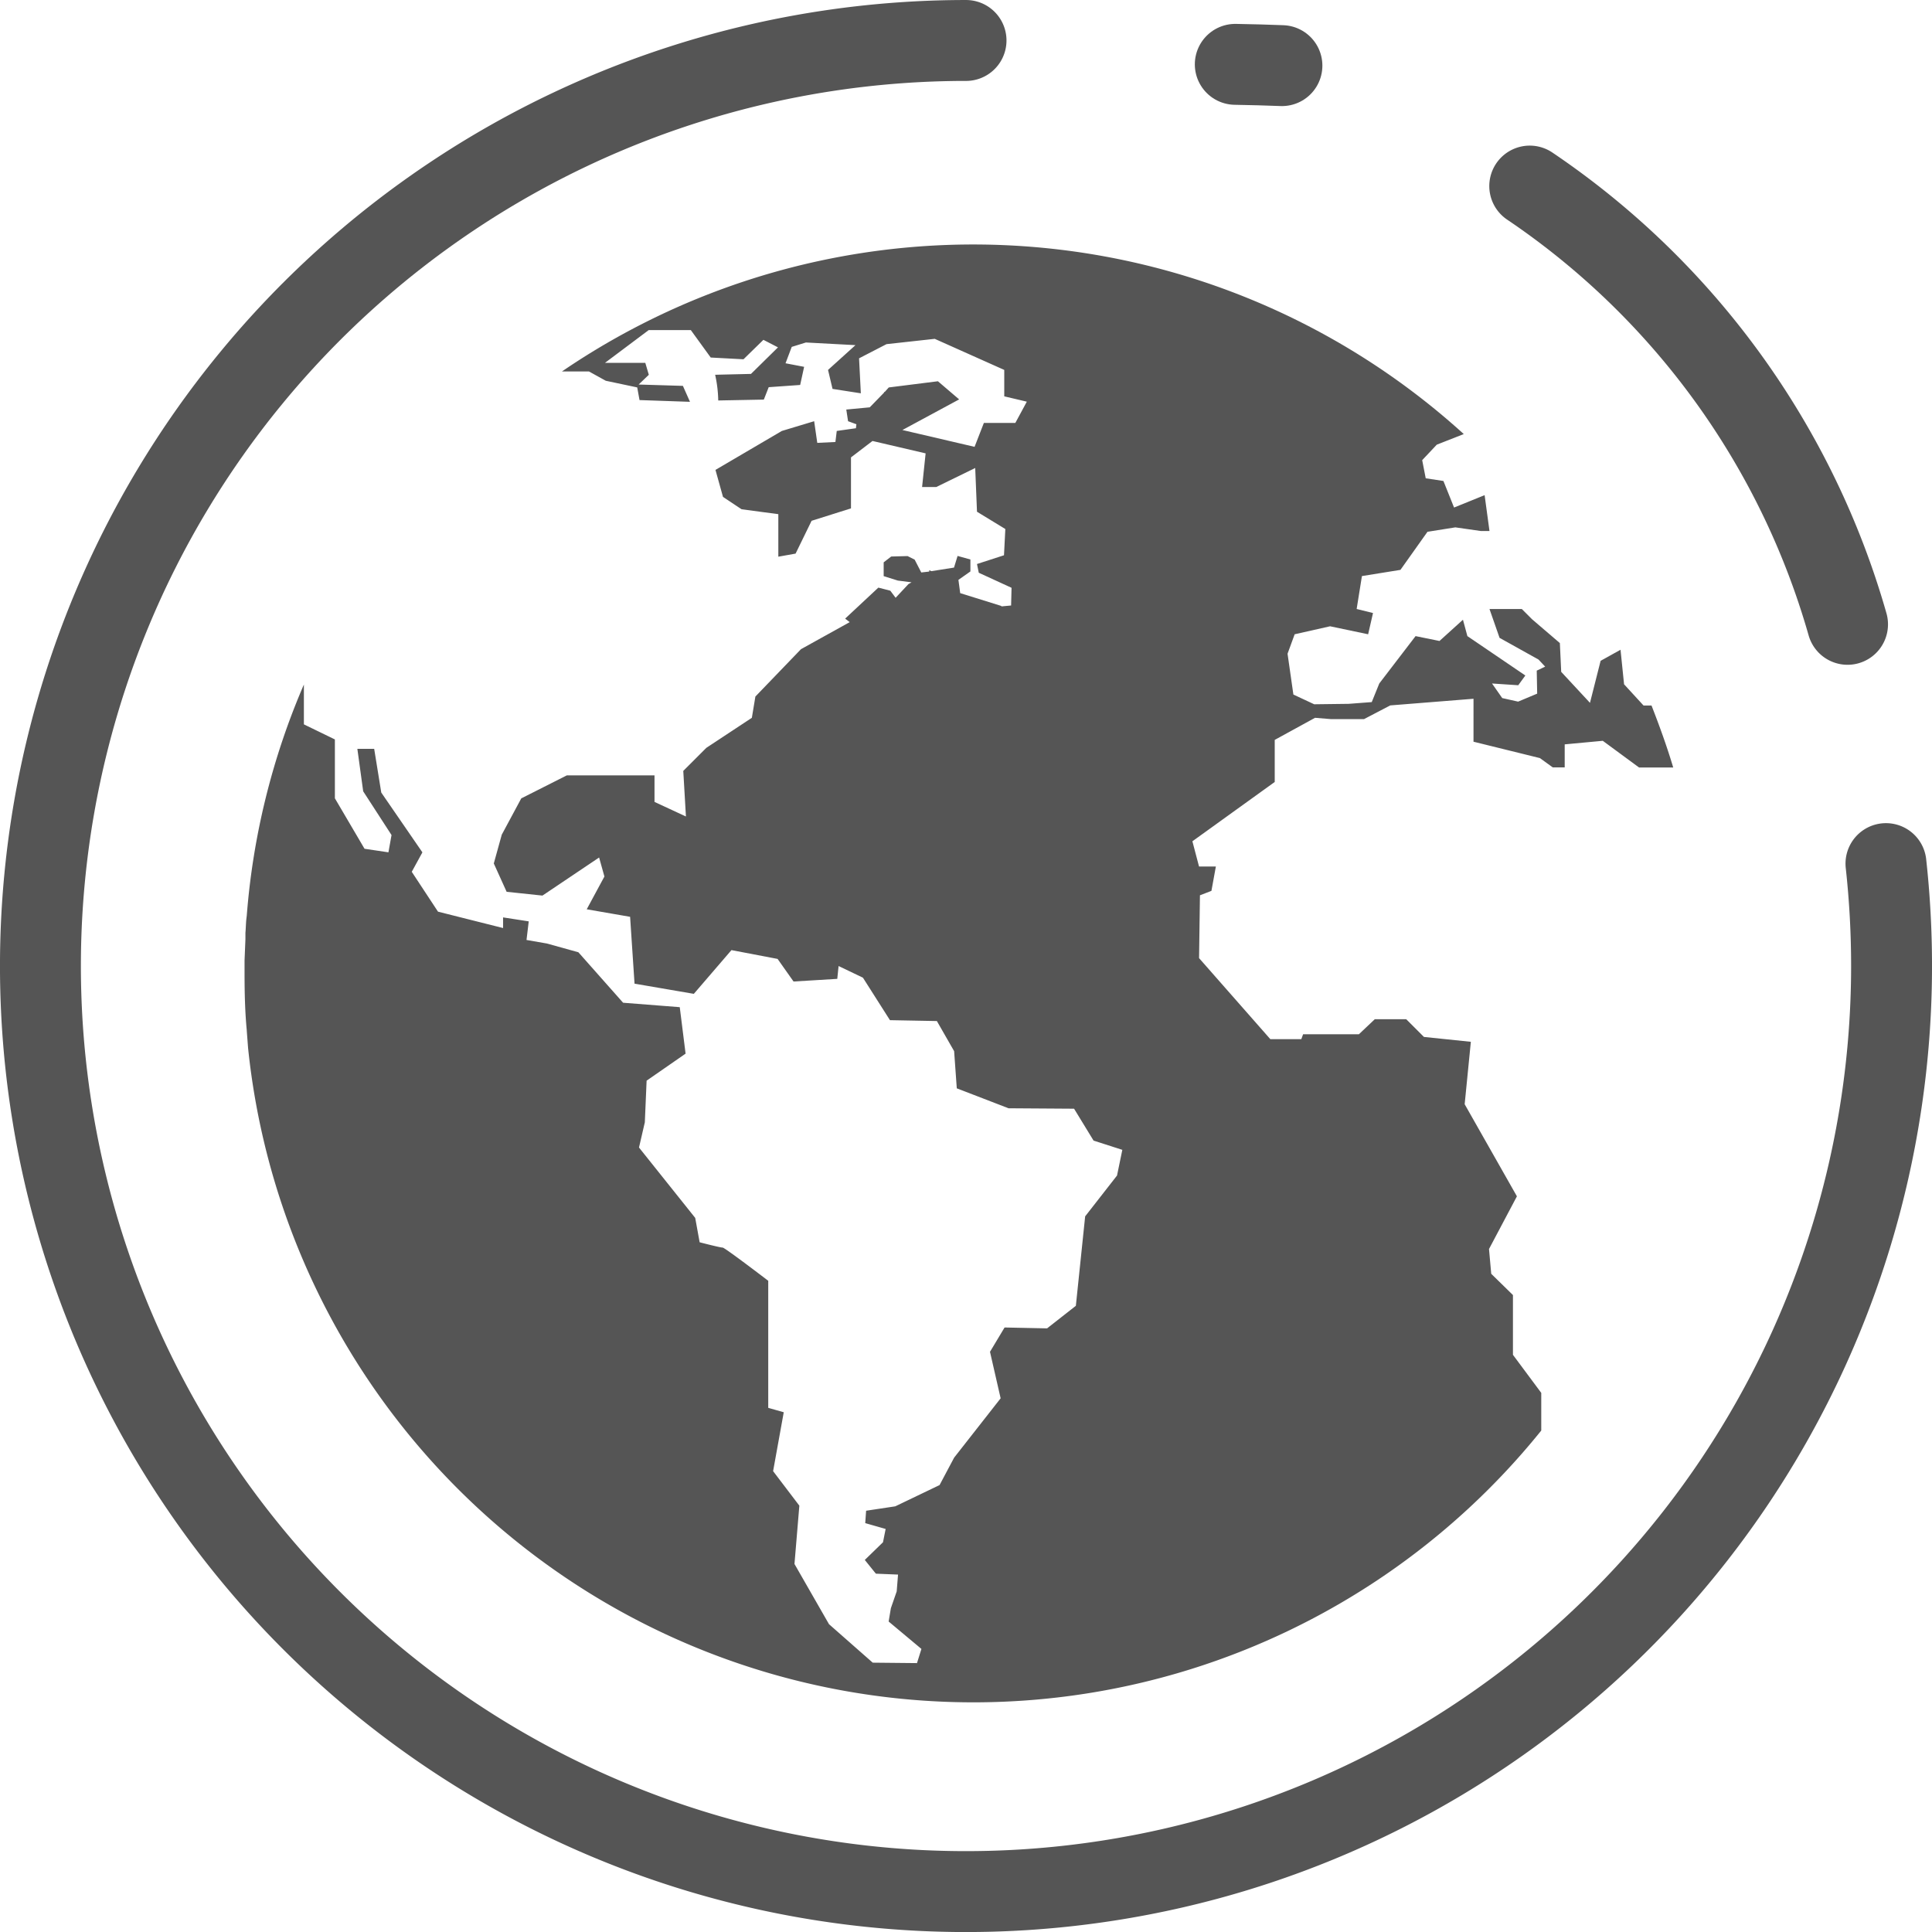
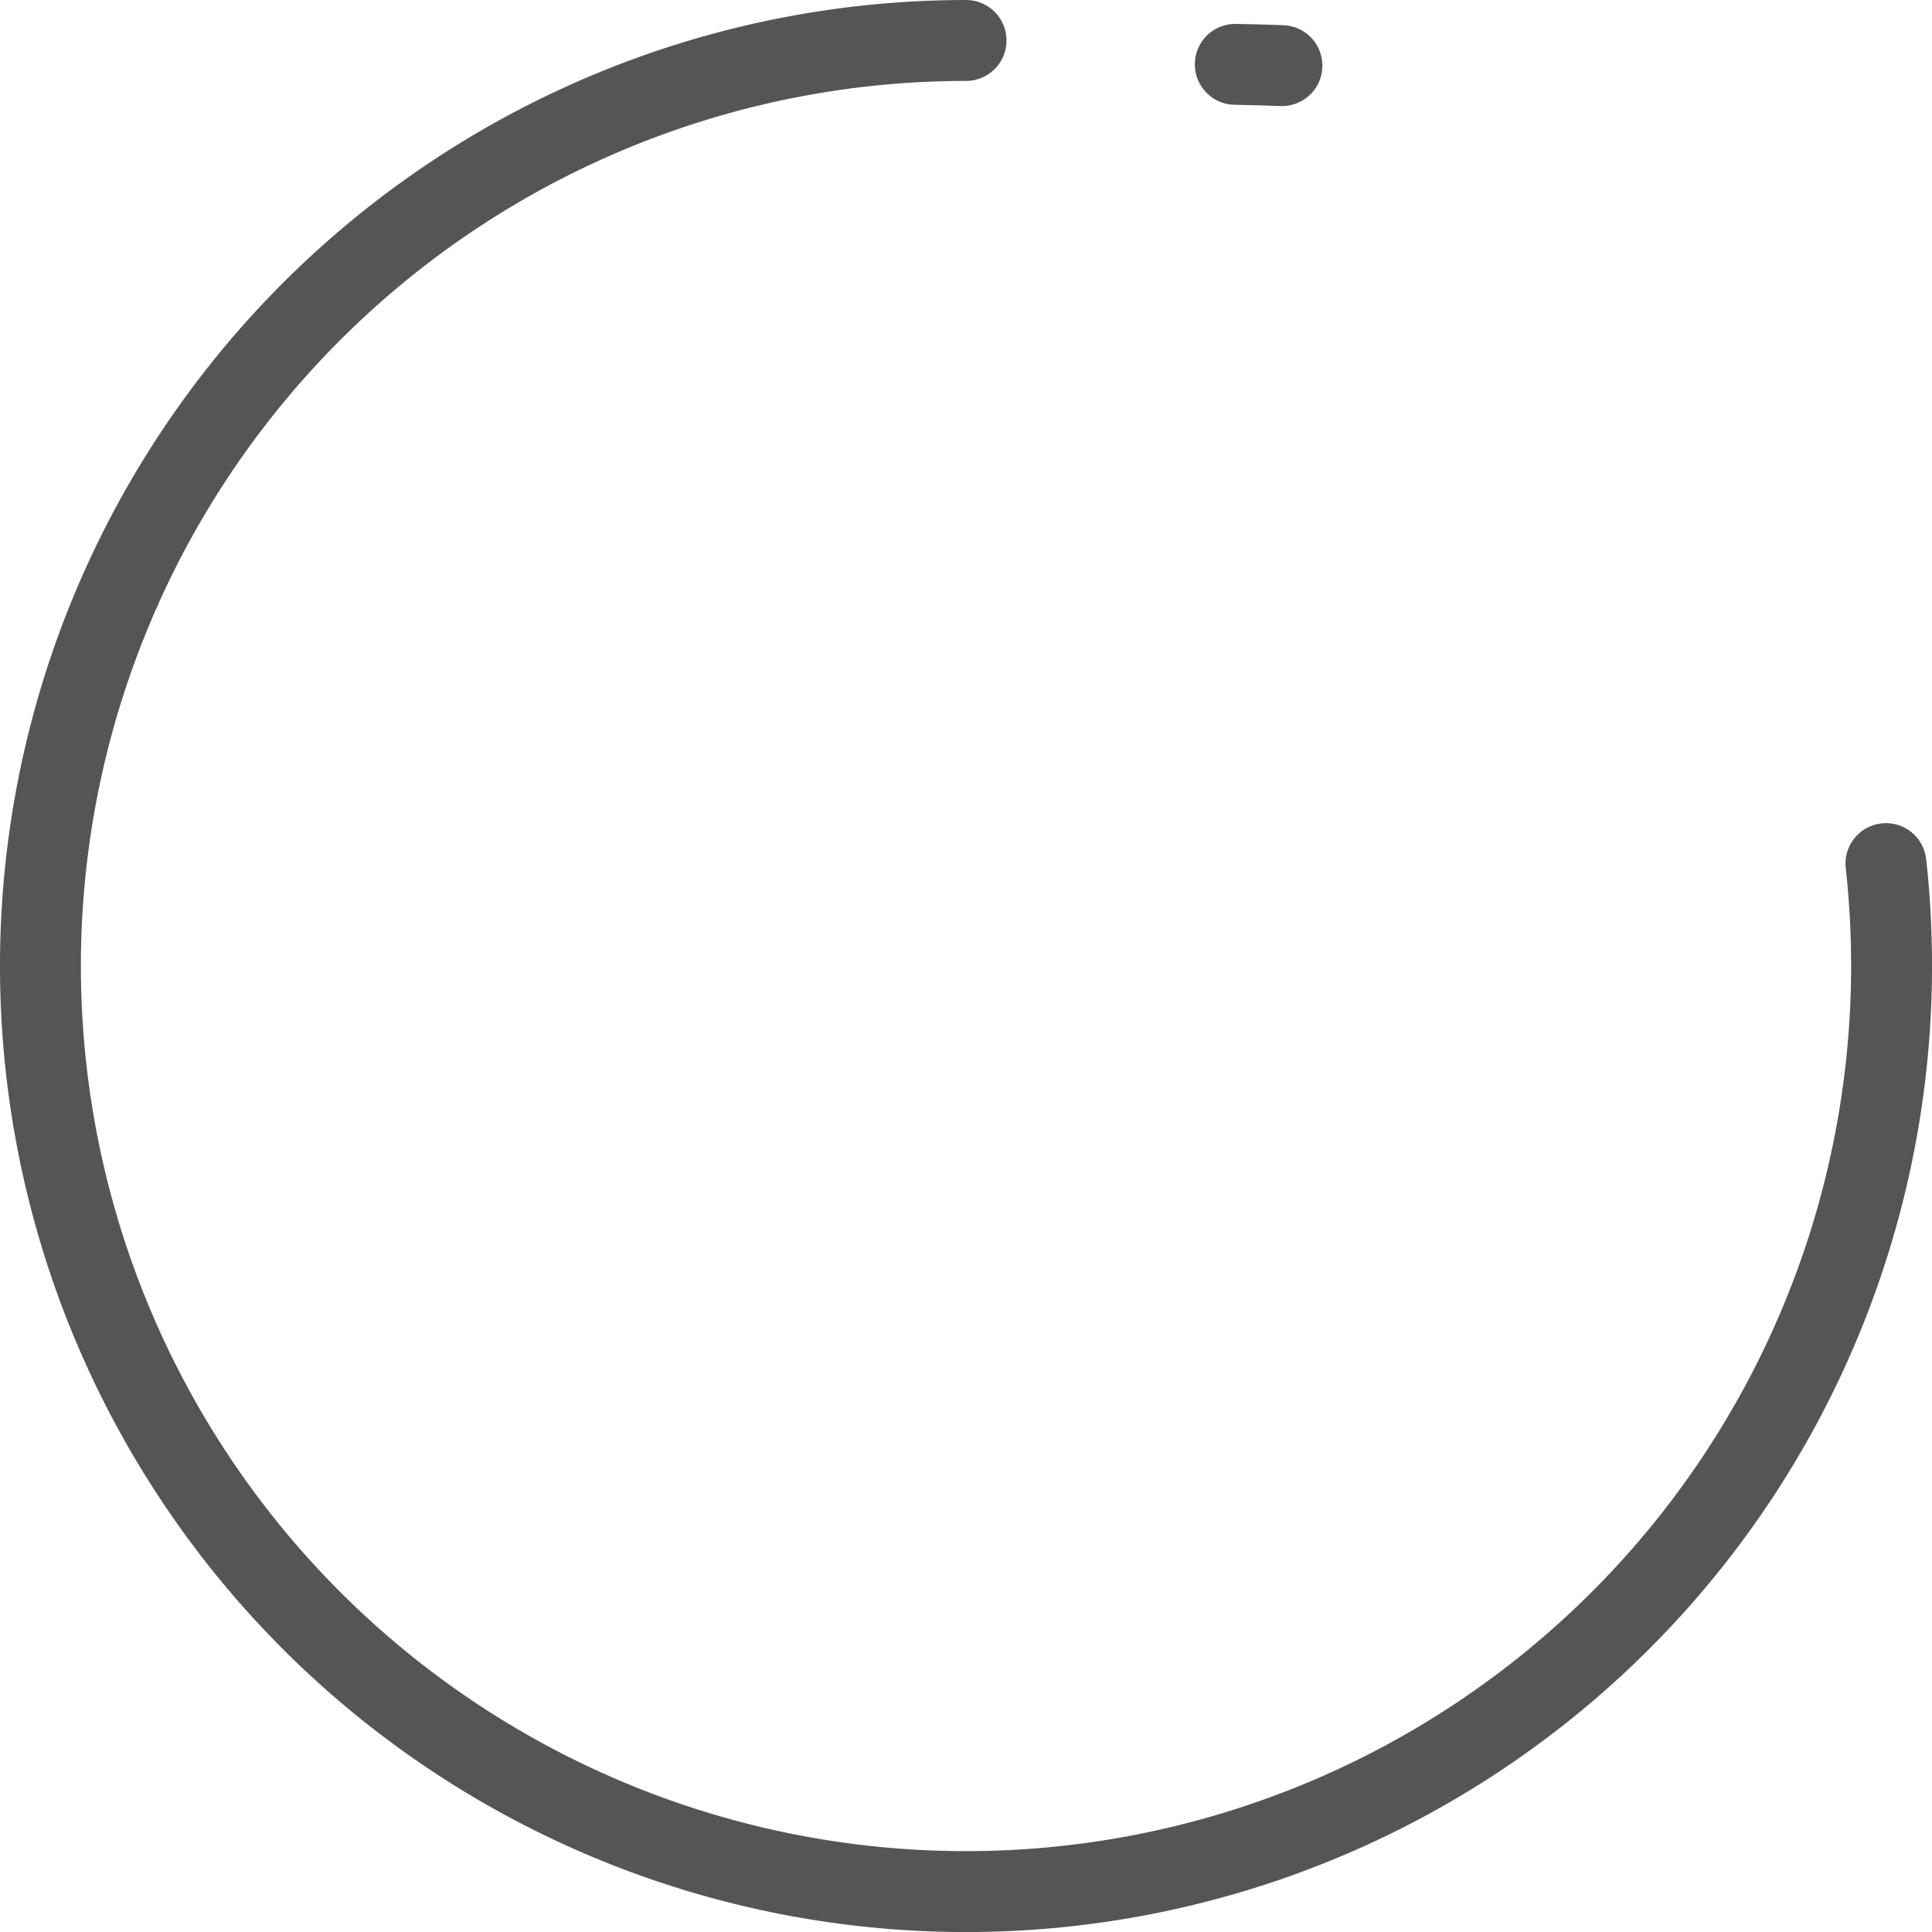
<svg xmlns="http://www.w3.org/2000/svg" width="66.266" height="66.266" viewBox="0 0 66.266 66.266">
  <g transform="translate(1.388 1.388)">
    <path d="M1.6.522C1.086.5.551.489,0,.478" transform="translate(40.981 0.341)" fill="none" stroke="#555" stroke-linecap="round" stroke-miterlimit="10" stroke-width="2.775" />
    <path d="M31.746,0A31.746,31.746,0,1,0,63.491,31.745a32.086,32.086,0,0,0-.192-3.512" fill="none" stroke="#555" stroke-linecap="round" stroke-miterlimit="10" stroke-width="2.775" />
-     <path d="M10.9,15.032A27.089,27.089,0,0,0,0,0" transform="translate(51.081 4.994)" fill="none" stroke="#555" stroke-linecap="round" stroke-miterlimit="10" stroke-width="2.775" />
-     <path d="M46.586,17.021l-1.306.122v.79h-.41l-.44-.319-2.278-.562V15.579l-2.855.228-.9.47H37.263l-.546-.045-1.383.758v1.443L32.51,20.467l.228.866h.577l-.152.835-.394.152-.03,2.155,2.444,2.779h1.063l.061-.167H38.22l.546-.516h1.079l.607.607,1.609.167-.212,2.141,1.792,3.159-.957,1.807.076.85.745.729v2.05l.971,1.306v1.291A25.009,25.009,0,0,1,.121,27.558c-.015-.2-.03-.395-.045-.592v-.015C.015,26.314,0,25.661,0,24.992v-.44l.015-.364.015-.365v-.213c.015-.167.015-.319.031-.471l.015-.122a24.822,24.822,0,0,1,1.959-7.926v1.366l1.063.517v2.019l1.017,1.731.82.122.106-.593-.972-1.5-.2-1.457h.577l.243,1.5L6.1,20.847l-.365.667.9,1.367,2.232.562v-.365l.88.136-.076.638.7.122,1.079.3,1.534,1.731,1.943.152.2,1.594-1.337.927-.061,1.428-.2.865,1.928,2.414.152.836s.7.182.789.182c.076,0,1.564,1.139,1.564,1.139V39.9l.532.151-.365,2.02.9,1.184-.167,2,1.184,2.065,1.5,1.32,1.518.015.152-.486-1.124-.94.076-.456.2-.577.046-.577-.76-.031-.38-.471.624-.607.091-.456-.7-.2.03-.425,1-.151,1.519-.729.5-.941,1.595-2.035-.365-1.595.5-.834,1.458.03.987-.774.319-3.068,1.093-1.4.182-.881-.987-.318-.668-1.093-2.247-.015-1.776-.684-.091-1.275-.592-1.033-1.609-.03-.927-1.457-.835-.4-.045.44-1.5.091-.547-.775L16.7,24.2l-1.29,1.5-2.034-.349-.152-2.293-1.488-.258.607-1.124-.182-.652-1.943,1.306L8.989,22.2l-.44-.972.273-.987.669-1.245,1.564-.79h3.006v.911l1.078.5-.091-1.564.79-.79L17.4,16.232l.121-.729,1.564-1.625,1.671-.927L20.6,12.83l1.139-1.063.41.106.182.243.44-.471.106-.06-.47-.06-.486-.152V10.9l.258-.2.562-.015.243.122.227.44.273-.031v-.045l.076.031.774-.122.122-.4.44.122v.41l-.411.289.061.455,1.412.44v.015l.334-.031.015-.607-1.124-.516-.061-.3.926-.3.046-.9-.972-.593-.061-1.5-1.336.652h-.486l.121-1.154-1.822-.425L20.8,7.3V9.049l-1.351.426L18.9,10.6l-.592.106V9.247l-1.26-.167-.638-.425-.258-.926,2.277-1.336,1.108-.334.107.743.622-.03.046-.379L20.97,6.3l.015-.137L20.7,6.059l-.061-.4.805-.076.486-.5.015-.03h.015l.136-.152,1.686-.212.728.622L22.564,6.361l2.475.577.319-.82h1.079l.394-.729-.774-.183V4.3L23.673,3.234l-1.655.182-.941.486.061,1.2-.971-.151L20.013,4.3l.941-.85-1.7-.091-.486.151-.213.562.638.122-.136.622-1.079.076-.167.426-1.564.03a4.377,4.377,0,0,0-.106-.881c-.061,0,1.229-.03,1.229-.03l.926-.911-.5-.258-.683.667-1.124-.06-.683-.942H13.863l-1.5,1.124h1.382l.121.41-.349.334,1.518.046.243.547-1.731-.06L13.468,4.9l-1.078-.228-.577-.319h-.927A25.021,25.021,0,0,1,41.818,6.5l-.926.364-.5.531.121.622.607.092.365.911,1.048-.425.167,1.23h-.3L41.529,9.7l-.956.152-.927,1.306-1.321.213L38.144,12.5l.561.138-.167.729-1.305-.274-1.215.274-.244.667.2,1.4.714.334,1.184-.015.79-.06.258-.638,1.245-1.625.82.167.805-.729.152.562,1.988,1.351-.243.334-.9-.06.35.5.546.122.653-.274-.015-.789.289-.137-.228-.243-1.336-.744L42.7,12.5h1.108l.349.349.957.82.046.987.987,1.063.365-1.442.683-.379.121,1.184.669.729h.273c.273.7.532,1.412.744,2.126H47.831Z" transform="translate(7 7)" fill="#555" />
  </g>
</svg>